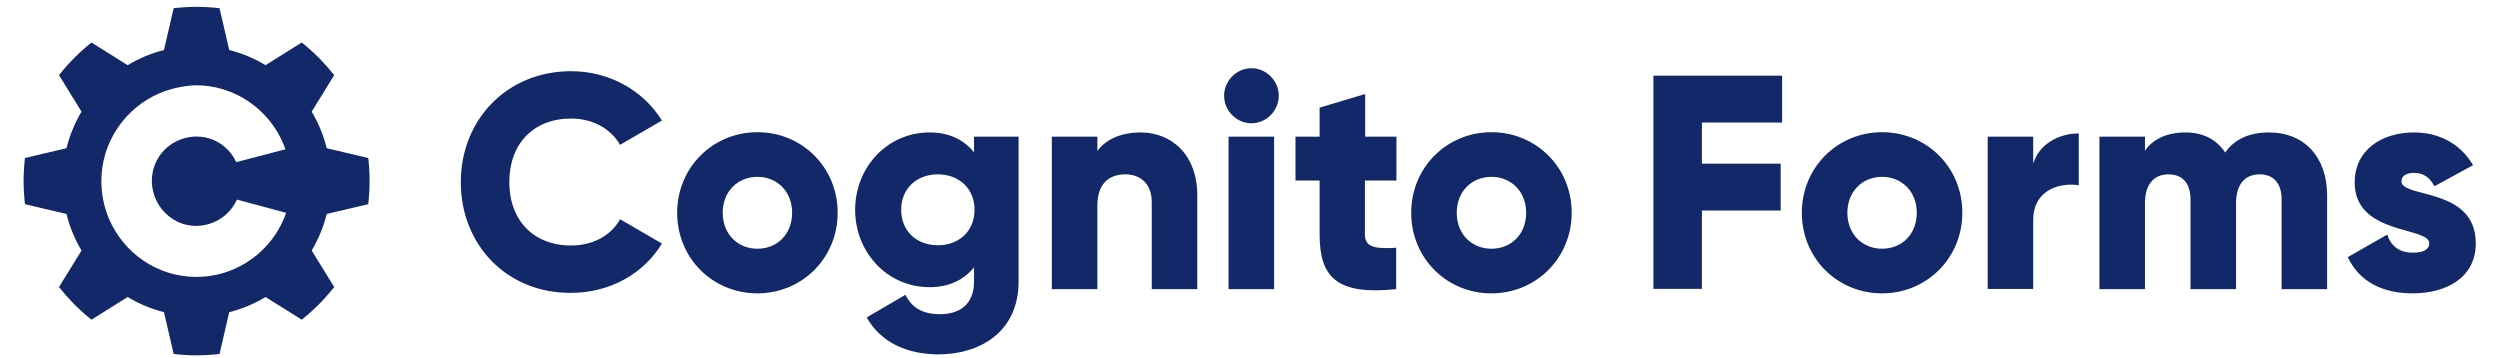
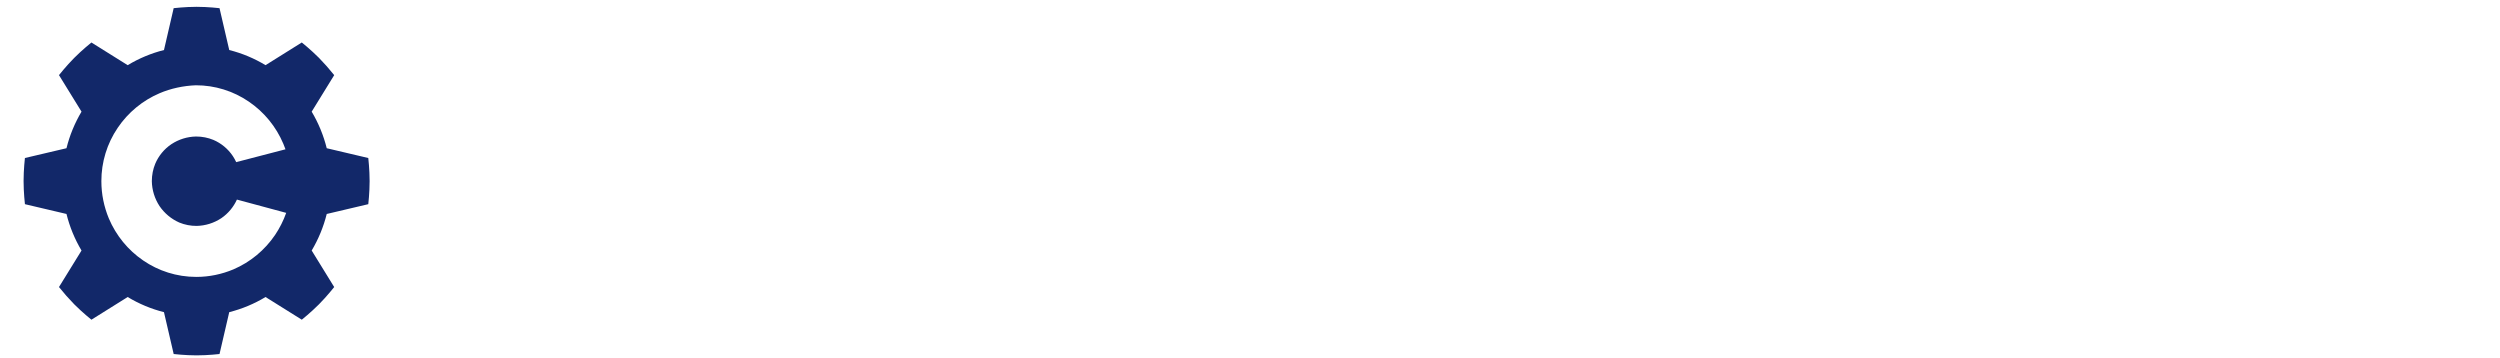
<svg xmlns="http://www.w3.org/2000/svg" width="300" height="43" viewBox="0 0 172 25" fill="none">
  <path fill-rule="evenodd" clip-rule="evenodd" d="M12.507 0.476C11.707 0.476 10.907 0.57 10.907 0.57L10.231 3.49C9.34 3.715 8.486 4.071 7.699 4.547L5.169 2.965C5.169 2.965 4.538 3.467 3.972 4.037C3.406 4.607 2.906 5.241 2.906 5.241L4.478 7.79C4.005 8.584 3.651 9.443 3.429 10.341L0.529 11.024C0.529 11.024 0.436 11.829 0.436 12.634C0.436 13.44 0.53 14.245 0.53 14.245L3.429 14.927C3.651 15.825 4.005 16.685 4.478 17.478L2.906 20.026C3.241 20.446 3.597 20.849 3.972 21.232C4.538 21.801 5.169 22.305 5.169 22.305L7.699 20.722C8.486 21.198 9.339 21.554 10.23 21.779L10.908 24.699C10.908 24.699 11.708 24.793 12.507 24.793C13.307 24.793 14.106 24.699 14.106 24.699L14.784 21.779C15.675 21.554 16.529 21.198 17.316 20.722L19.846 22.304C19.846 22.304 20.477 21.802 21.043 21.232C21.608 20.662 22.107 20.027 22.107 20.027L20.536 17.478C21.009 16.685 21.363 15.825 21.586 14.928L24.485 14.245C24.485 14.245 24.578 13.44 24.578 12.634C24.578 11.829 24.485 11.024 24.485 11.024L21.586 10.341C21.363 9.443 21.009 8.584 20.536 7.79L22.107 5.242C21.773 4.822 21.418 4.42 21.043 4.036C20.477 3.467 19.846 2.964 19.846 2.964L17.316 4.547C16.538 4.076 15.687 3.717 14.784 3.49L14.106 0.57C14.106 0.57 13.307 0.476 12.507 0.476ZM14.231 15.222C14.705 14.898 15.082 14.449 15.32 13.924L18.758 14.851C18.565 15.393 18.306 15.908 17.987 16.385C17.264 17.454 16.251 18.291 15.069 18.796C14.264 19.133 13.392 19.319 12.486 19.319C11.112 19.319 9.837 18.897 8.78 18.172C7.718 17.447 6.886 16.428 6.383 15.239C6.048 14.429 5.863 13.553 5.863 12.643C5.86 11.313 6.258 10.014 7.003 8.917C7.726 7.848 8.739 7.011 9.921 6.506C10.709 6.169 11.581 5.983 12.453 5.95C13.775 5.947 15.067 6.346 16.159 7.096C17.222 7.821 18.054 8.839 18.557 10.029C18.582 10.097 18.607 10.16 18.633 10.223C18.658 10.286 18.683 10.35 18.708 10.417L15.27 11.311C15.203 11.159 15.119 11.024 15.035 10.889C14.701 10.388 14.229 9.995 13.677 9.76C13.308 9.608 12.905 9.524 12.47 9.524C11.855 9.535 11.256 9.722 10.742 10.063C10.244 10.399 9.854 10.873 9.619 11.429C9.468 11.799 9.384 12.204 9.384 12.643C9.395 13.261 9.582 13.864 9.921 14.379C10.265 14.882 10.741 15.279 11.296 15.525C11.679 15.683 12.09 15.763 12.504 15.761C13.118 15.75 13.717 15.563 14.231 15.222Z" fill="#122869" />
-   <path d="M30.94 12.717C30.94 8.34 34.169 4.967 38.634 4.967C41.313 4.967 43.682 6.317 44.971 8.41L42.051 10.105C41.398 8.963 40.128 8.271 38.634 8.271C36.006 8.271 34.323 10.036 34.323 12.7C34.323 15.364 36.006 17.128 38.634 17.128C40.128 17.128 41.416 16.454 42.051 15.295L44.971 16.99C43.7 19.1 41.33 20.432 38.634 20.432C34.186 20.467 30.94 17.111 30.94 12.717ZM46.035 14.845C46.035 11.679 48.525 9.223 51.634 9.223C54.742 9.223 57.232 11.662 57.232 14.845C57.232 18.011 54.742 20.467 51.634 20.467C48.525 20.467 46.035 18.028 46.035 14.845ZM54.055 14.845C54.055 13.34 52.991 12.337 51.634 12.337C50.277 12.337 49.212 13.34 49.212 14.845C49.212 16.35 50.277 17.353 51.634 17.353C52.991 17.353 54.055 16.367 54.055 14.845ZM82.322 13.634V20.173H79.146V14.101C79.146 12.786 78.321 12.164 77.308 12.164C76.14 12.164 75.35 12.838 75.35 14.361V20.173H72.173V9.534H75.35V10.537C75.917 9.742 76.982 9.24 78.373 9.24C80.502 9.24 82.322 10.762 82.322 13.634ZM84.194 6.68C84.194 5.642 85.053 4.76 86.1 4.76C87.131 4.76 88.007 5.624 88.007 6.68C88.007 7.718 87.148 8.6 86.1 8.6C85.053 8.6 84.194 7.718 84.194 6.68ZM84.503 9.534H87.681V20.173H84.503V9.534V9.534ZM94.017 12.596V16.367C94.017 17.284 94.807 17.371 96.199 17.284V20.173C92.06 20.605 90.857 19.343 90.857 16.367V12.596H89.174V9.534H90.857V7.51L94.035 6.559V9.534H96.216V12.597L94.017 12.596ZM97.246 14.845C97.246 11.679 99.736 9.223 102.844 9.223C105.953 9.223 108.443 11.662 108.443 14.845C108.443 18.011 105.953 20.467 102.844 20.467C99.736 20.467 97.246 18.028 97.246 14.845ZM105.266 14.845C105.266 13.34 104.201 12.337 102.844 12.337C101.488 12.337 100.423 13.34 100.423 14.845C100.423 16.35 101.488 17.353 102.844 17.353C104.201 17.353 105.266 16.367 105.266 14.845ZM117.528 8.548V11.42H123.023V14.689H117.528V20.155H114.145V5.279H123.126V8.548H117.528ZM124.5 14.845C124.5 11.679 126.99 9.223 130.098 9.223C133.207 9.223 135.697 11.662 135.697 14.845C135.697 18.011 133.207 20.467 130.098 20.467C126.99 20.467 124.5 18.028 124.5 14.845ZM132.52 14.845C132.52 13.34 131.455 12.337 130.098 12.337C128.742 12.337 127.677 13.34 127.677 14.845C127.677 16.35 128.742 17.353 130.098 17.353C131.455 17.353 132.52 16.367 132.52 14.845ZM143.82 9.31V12.925C142.515 12.717 140.643 13.236 140.643 15.347V20.156H137.466V9.534H140.643V11.419C141.072 10.001 142.498 9.308 143.82 9.308V9.31ZM161.148 13.634V20.173H157.971V13.911C157.971 12.838 157.455 12.164 156.442 12.164C155.378 12.164 154.794 12.908 154.794 14.17V20.173H151.616V13.911C151.616 12.838 151.101 12.164 150.088 12.164C149.023 12.164 148.44 12.908 148.44 14.17V20.173H145.262V9.534H148.44V10.52C148.92 9.794 149.848 9.24 151.273 9.24C152.527 9.24 153.454 9.759 154.038 10.642C154.622 9.794 155.601 9.24 157.095 9.24C159.568 9.24 161.148 10.97 161.148 13.634ZM171.52 16.973C171.52 19.412 169.408 20.467 167.124 20.467C165.012 20.467 163.397 19.654 162.59 17.941L165.338 16.367C165.613 17.18 166.196 17.63 167.141 17.63C167.897 17.63 168.275 17.388 168.275 16.973C168.275 15.796 163.071 16.419 163.071 12.734C163.071 10.417 165.012 9.24 167.21 9.24C168.927 9.24 170.438 10.002 171.331 11.524L168.635 12.994C168.343 12.441 167.914 12.06 167.227 12.06C166.678 12.06 166.334 12.267 166.334 12.649C166.334 13.841 171.52 13.046 171.52 16.973ZM69.855 9.534V19.636C69.855 23.218 67.09 24.722 64.273 24.722C62.075 24.722 60.237 23.892 59.259 22.145L61.955 20.571C62.35 21.315 62.968 21.92 64.359 21.92C65.836 21.92 66.746 21.159 66.746 19.637V18.651C66.042 19.515 65.029 20.035 63.655 20.035C60.65 20.035 58.451 17.561 58.451 14.637C58.451 11.714 60.65 9.24 63.655 9.24C65.029 9.24 66.042 9.759 66.746 10.624V9.534H69.855ZM66.781 14.637C66.781 13.167 65.716 12.164 64.222 12.164C62.728 12.164 61.663 13.167 61.663 14.637C61.663 16.108 62.728 17.111 64.222 17.111C65.716 17.111 66.781 16.108 66.781 14.637Z" fill="#122869" />
</svg>